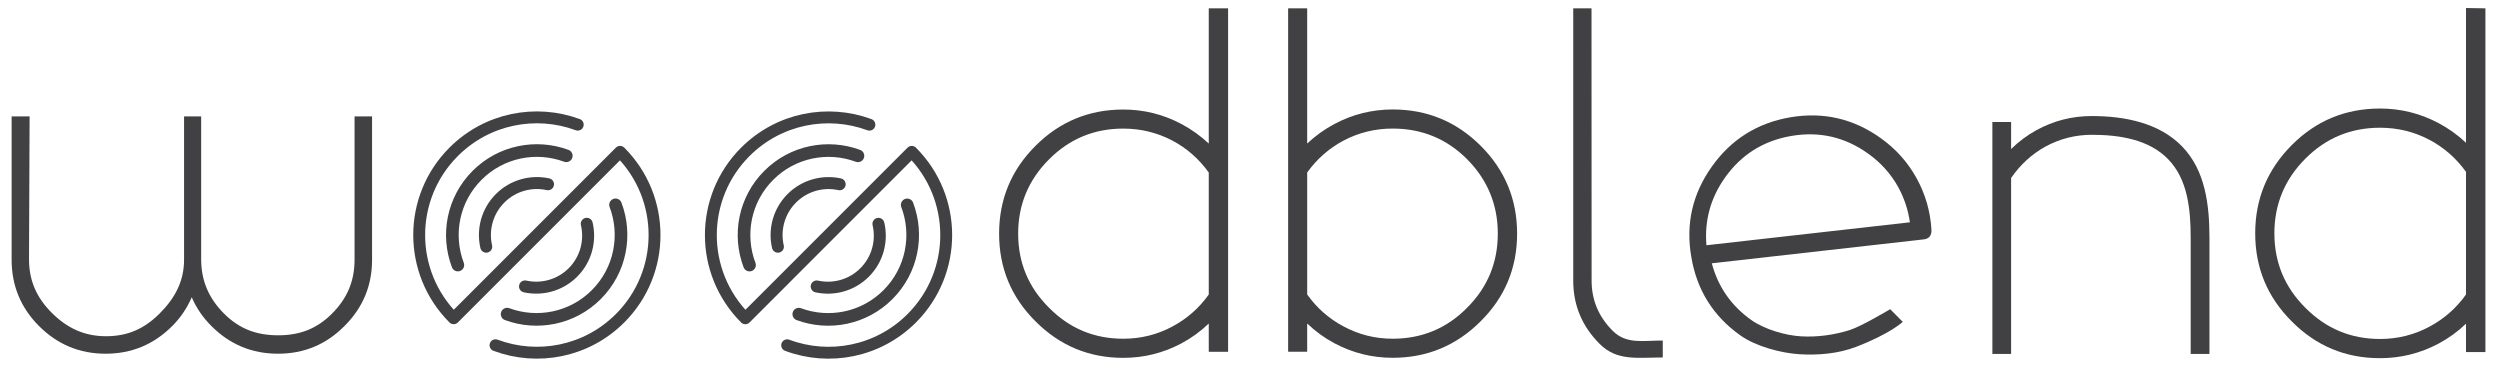
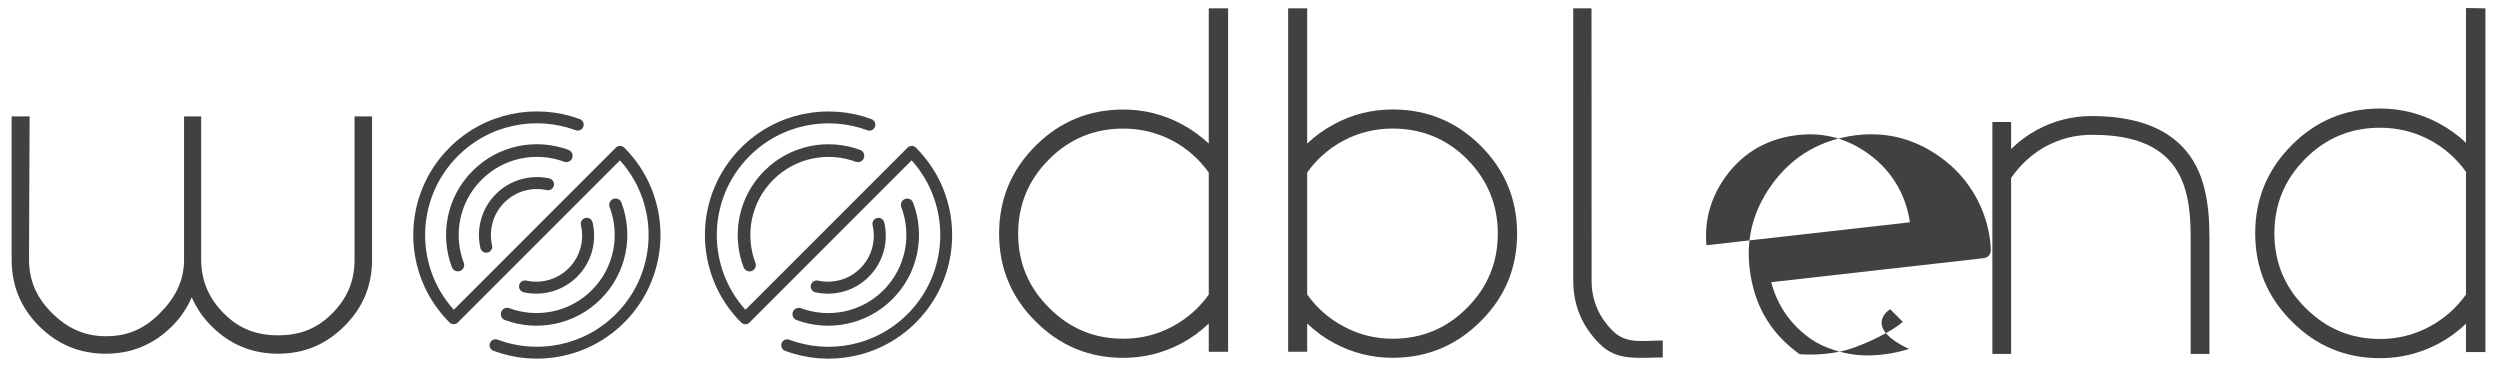
<svg xmlns="http://www.w3.org/2000/svg" version="1.1" id="Layer_1" x="0px" y="0px" width="300px" height="44px" viewBox="0 0 300 44" enable-background="new 0 0 300 44" xml:space="preserve">
  <path fill="#414042" d="M22.087,13.97h2.053v17.137c0,2.592,0.917,4.693,2.75,6.531c1.834,1.826,3.886,2.598,6.492,2.598  c2.593,0,4.621-0.771,6.455-2.598c1.834-1.838,2.71-3.902,2.71-6.494V13.97h2.101v17.195c0,3.114-1.104,5.769-3.319,7.964  c-2.194,2.212-4.849,3.316-7.962,3.316c-3.126,0-5.792-1.104-7.988-3.316c-1.007-0.994-1.801-2.146-2.37-3.457  c-0.567,1.311-1.35,2.463-2.346,3.457c-2.212,2.212-4.876,3.316-7.986,3.316c-3.114,0-5.777-1.104-7.989-3.316  c-2.194-2.195-3.293-4.85-3.293-7.964V13.97h2.157l-0.07,17.137c0,2.592,0.916,4.619,2.75,6.453c1.852,1.83,3.897,2.787,6.492,2.787  c2.589,0,4.581-0.883,6.413-2.709c1.849-1.838,2.95-3.881,2.95-6.474L22.087,13.97L22.087,13.97z" />
  <path fill="#414042" d="M145.051,1.002h2.321v41.217h-2.321v-3.396c-0.986,0.949-2.079,1.74-3.278,2.381  c-2.18,1.16-4.512,1.738-6.983,1.738c-4.112,0-7.62-1.465-10.522-4.375c-2.921-2.9-4.376-6.408-4.376-10.527  c0-4.117,1.455-7.631,4.376-10.548c2.902-2.897,6.41-4.348,10.522-4.348c2.473,0,4.805,0.579,6.983,1.737  c1.199,0.64,2.292,1.419,3.278,2.348V1.002z M145.051,20.704c-1.158-1.618-2.611-2.897-4.345-3.824  c-1.838-0.967-3.813-1.449-5.918-1.449c-3.479,0-6.442,1.227-8.896,3.682c-2.476,2.474-3.714,5.45-3.714,8.927  c0,3.479,1.238,6.446,3.714,8.897c2.454,2.479,5.418,3.711,8.896,3.711c2.104,0,4.08-0.487,5.918-1.476  c1.732-0.929,3.187-2.2,4.345-3.827V20.704z" />
  <path fill="#414042" d="M154.576,0.999h2.286v16.224c0.99-0.928,2.074-1.709,3.275-2.346c2.181-1.161,4.516-1.741,6.985-1.741  c4.117,0,7.634,1.447,10.552,4.348c2.922,2.918,4.379,6.435,4.379,10.551c0,4.117-1.457,7.625-4.379,10.523  c-2.918,2.916-6.435,4.377-10.552,4.377c-2.471,0-4.806-0.578-6.985-1.742c-1.201-0.637-2.285-1.428-3.275-2.375v3.391h-2.286V0.999  z M156.863,35.339c1.161,1.628,2.609,2.899,4.353,3.825c1.831,0.992,3.809,1.482,5.909,1.482c3.497,0,6.479-1.237,8.926-3.713  c2.458-2.455,3.686-5.42,3.686-8.898s-1.228-6.451-3.686-8.932c-2.447-2.449-5.429-3.676-8.926-3.676  c-2.102,0-4.078,0.479-5.909,1.448c-1.742,0.928-3.19,2.203-4.353,3.823V35.339z" />
-   <path fill="#414042" d="M226.824,37.102l1.506,1.521c0,0-1.488,1.423-5.627,3.01c-2.148,0.821-4.558,1.006-6.734,0.877  c-2.254-0.135-5.27-0.943-7.126-2.263c-3.274-2.323-5.231-5.468-5.889-9.425c-0.683-3.948,0.14-7.563,2.467-10.833  c2.325-3.273,5.474-5.244,9.436-5.917c3.942-0.664,7.552,0.164,10.814,2.492c1.8,1.276,3.233,2.87,4.299,4.784  c1.074,1.939,1.673,4.005,1.803,6.207c0.042,0.746-0.308,1.139-1.06,1.187l-25.296,2.854c0.756,2.836,2.338,5.102,4.735,6.803  c1.582,1.125,4.142,1.871,6.03,1.965c1.963,0.104,3.92-0.176,5.771-0.752C223.371,39.167,226.824,37.102,226.824,37.102z   M204.771,29.43l24.415-2.754c-0.204-1.488-0.676-2.9-1.4-4.223c-0.888-1.607-2.104-2.953-3.643-4.045  c-2.765-1.966-5.813-2.664-9.146-2.101c-3.37,0.568-6.031,2.235-7.994,5C205.279,23.738,204.524,26.438,204.771,29.43z" />
+   <path fill="#414042" d="M226.824,37.102l1.506,1.521c0,0-1.488,1.423-5.627,3.01c-2.148,0.821-4.558,1.006-6.734,0.877  c-3.274-2.323-5.231-5.468-5.889-9.425c-0.683-3.948,0.14-7.563,2.467-10.833  c2.325-3.273,5.474-5.244,9.436-5.917c3.942-0.664,7.552,0.164,10.814,2.492c1.8,1.276,3.233,2.87,4.299,4.784  c1.074,1.939,1.673,4.005,1.803,6.207c0.042,0.746-0.308,1.139-1.06,1.187l-25.296,2.854c0.756,2.836,2.338,5.102,4.735,6.803  c1.582,1.125,4.142,1.871,6.03,1.965c1.963,0.104,3.92-0.176,5.771-0.752C223.371,39.167,226.824,37.102,226.824,37.102z   M204.771,29.43l24.415-2.754c-0.204-1.488-0.676-2.9-1.4-4.223c-0.888-1.607-2.104-2.953-3.643-4.045  c-2.765-1.966-5.813-2.664-9.146-2.101c-3.37,0.568-6.031,2.235-7.994,5C205.279,23.738,204.524,26.438,204.771,29.43z" />
  <path fill="#414042" d="M239.085,14.637h2.248v3.245c0.914-0.893,1.918-1.645,3.019-2.251c2.07-1.139,4.287-1.706,6.662-1.706  c3.909,0,8.104,0.802,10.854,3.664c2.752,2.846,3.266,6.923,3.266,10.968v13.916h-2.252V28.557c0-3.438-0.354-7.03-2.693-9.44  c-2.316-2.408-5.911-2.941-9.174-2.941c-1.974,0-3.835,0.475-5.581,1.421c-1.631,0.911-3.002,2.167-4.1,3.757v21.12h-2.248  L239.085,14.637L239.085,14.637z" />
  <path fill="#414042" d="M295.92,0.962L298.25,1v41.25h-2.33v-3.406c-0.989,0.951-2.087,1.745-3.292,2.389  c-2.198,1.166-4.541,1.748-7.029,1.748c-4.14,0-7.661-1.467-10.573-4.4c-2.934-2.911-4.401-6.438-4.401-10.58  c0-4.139,1.469-7.673,4.401-10.605c2.912-2.916,6.435-4.372,10.573-4.372c2.488,0,4.831,0.581,7.029,1.749  c1.205,0.642,2.303,1.427,3.292,2.358V0.962z M295.92,20.625c-1.169-1.628-2.623-2.911-4.374-3.842  c-1.846-0.975-3.827-1.456-5.947-1.456c-3.495,0-6.474,1.23-8.941,3.697c-2.487,2.49-3.732,5.477-3.732,8.975  c0,3.502,1.245,6.481,3.732,8.948c2.469,2.484,5.446,3.73,8.941,3.73c2.12,0,4.103-0.492,5.947-1.484  c1.751-0.937,3.205-2.215,4.374-3.848V20.625z" />
  <g>
    <path fill="#414042" d="M188.788,0.998h2.193l0.012,32.677c0,2.334,0.843,4.334,2.521,6.013c1.66,1.666,3.67,1.164,6.018,1.176   v1.353l0,0v0.679c-2.964,0-5.497,0.474-7.578-1.635c-2.111-2.109-3.166-4.636-3.166-7.584V0.998z" />
  </g>
  <g>
    <path fill="none" stroke="#414042" stroke-width="1.425" stroke-linecap="round" stroke-linejoin="round" stroke-miterlimit="10" d="   M59.46,41.428c5.024,1.882,10.908,0.804,14.949-3.237c5.515-5.515,5.515-14.456,0-19.971L54.439,38.19   c-5.514-5.515-5.515-14.457,0-19.971c4.026-4.026,9.876-5.113,14.89-3.26" />
    <path fill="none" stroke="#414042" stroke-width="1.516" stroke-linecap="round" stroke-linejoin="round" stroke-miterlimit="10" d="   M71.592,21.033" />
    <path fill="none" stroke="#414042" stroke-width="1.516" stroke-linecap="round" stroke-linejoin="round" stroke-miterlimit="10" d="   M54.943,31.806c-1.373-3.617-0.603-7.859,2.31-10.771c2.894-2.894,7.1-3.672,10.7-2.34" />
    <path fill="none" stroke="#414042" stroke-width="1.516" stroke-linecap="round" stroke-linejoin="round" stroke-miterlimit="10" d="   M73.864,24.582c1.372,3.619,0.602,7.861-2.309,10.772c-2.894,2.895-7.1,3.673-10.701,2.341" />
    <path fill="none" stroke="#414042" stroke-width="1.438" stroke-linecap="round" stroke-linejoin="round" stroke-miterlimit="10" d="   M58.348,29.604c-0.464-2.024,0.091-4.233,1.667-5.809c1.561-1.561,3.742-2.121,5.746-1.685" />
    <path fill="none" stroke="#414042" stroke-width="1.438" stroke-linecap="round" stroke-linejoin="round" stroke-miterlimit="10" d="   M70.411,26.855c0.477,2.031-0.076,4.255-1.659,5.839c-1.56,1.56-3.742,2.121-5.75,1.679" />
  </g>
  <g>
    <path fill="none" stroke="#414042" stroke-width="1.425" stroke-linecap="round" stroke-linejoin="round" stroke-miterlimit="10" d="   M94.459,41.431c5.025,1.883,10.909,0.804,14.95-3.237c5.516-5.516,5.515-14.456,0-19.971l-19.97,19.971   c-5.514-5.515-5.515-14.457,0-19.971c4.026-4.026,9.876-5.114,14.89-3.26" />
    <path fill="none" stroke="#414042" stroke-width="1.516" stroke-linecap="round" stroke-linejoin="round" stroke-miterlimit="10" d="   M106.592,21.036" />
    <path fill="none" stroke="#414042" stroke-width="1.516" stroke-linecap="round" stroke-linejoin="round" stroke-miterlimit="10" d="   M89.943,31.809c-1.373-3.617-0.603-7.859,2.31-10.771c2.894-2.894,7.1-3.672,10.701-2.339" />
    <path fill="none" stroke="#414042" stroke-width="1.516" stroke-linecap="round" stroke-linejoin="round" stroke-miterlimit="10" d="   M108.865,24.586c1.372,3.619,0.602,7.861-2.309,10.772c-2.894,2.894-7.101,3.672-10.701,2.34" />
-     <path fill="none" stroke="#414042" stroke-width="1.438" stroke-linecap="round" stroke-linejoin="round" stroke-miterlimit="10" d="   M93.348,29.606c-0.463-2.022,0.092-4.232,1.667-5.808c1.561-1.561,3.742-2.121,5.746-1.685" />
    <path fill="none" stroke="#414042" stroke-width="1.438" stroke-linecap="round" stroke-linejoin="round" stroke-miterlimit="10" d="   M105.412,26.859c0.476,2.032-0.076,4.255-1.659,5.838c-1.56,1.561-3.742,2.121-5.75,1.679" />
  </g>
  <path fill="none" d="M159.117,31.563" />
</svg>